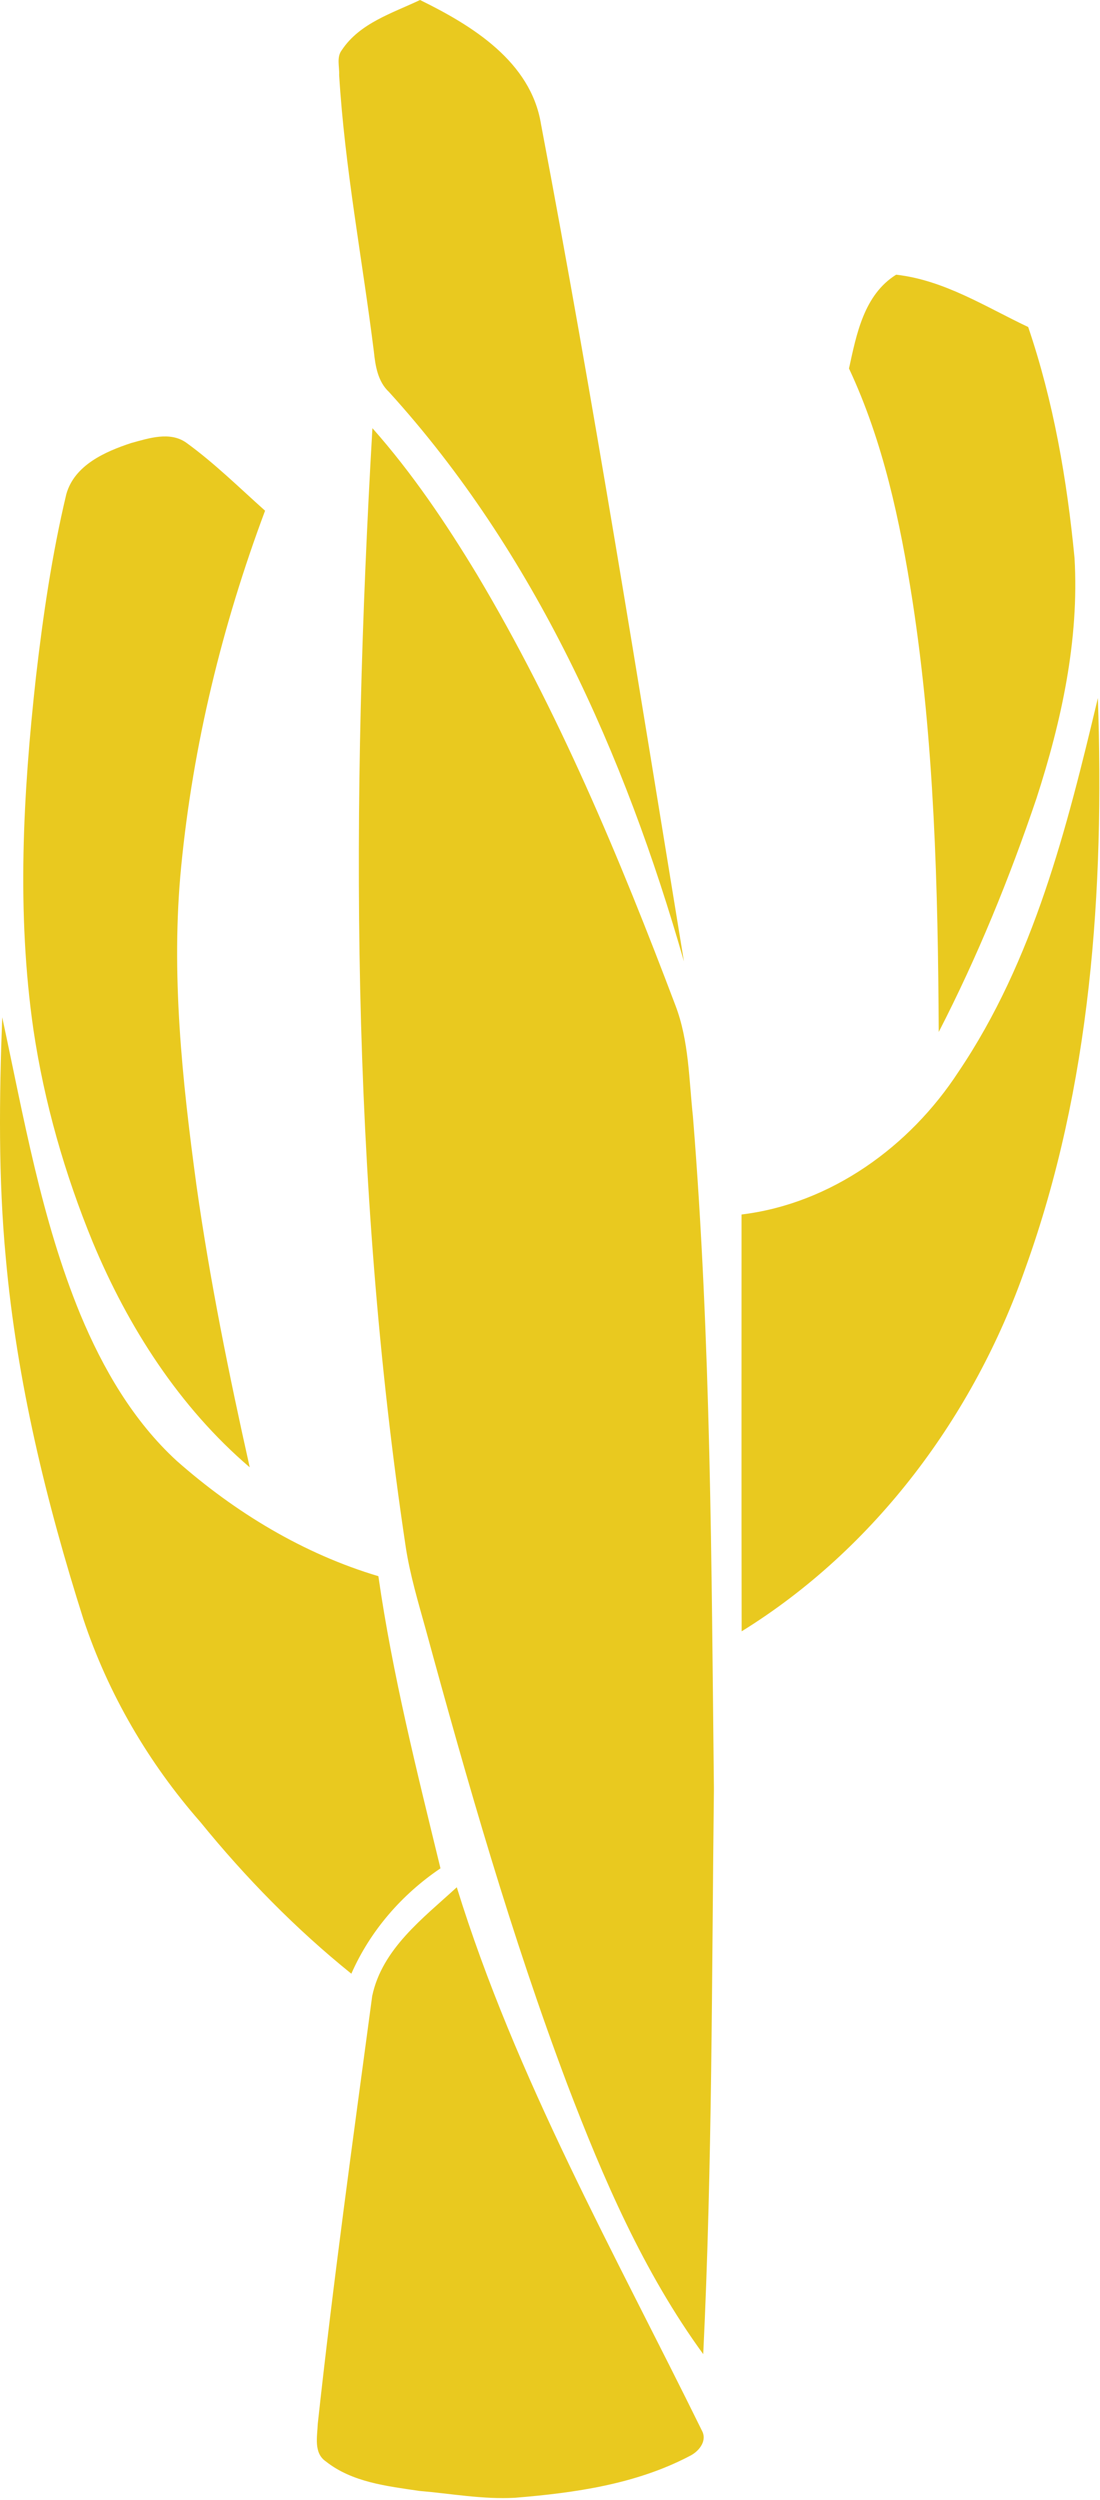
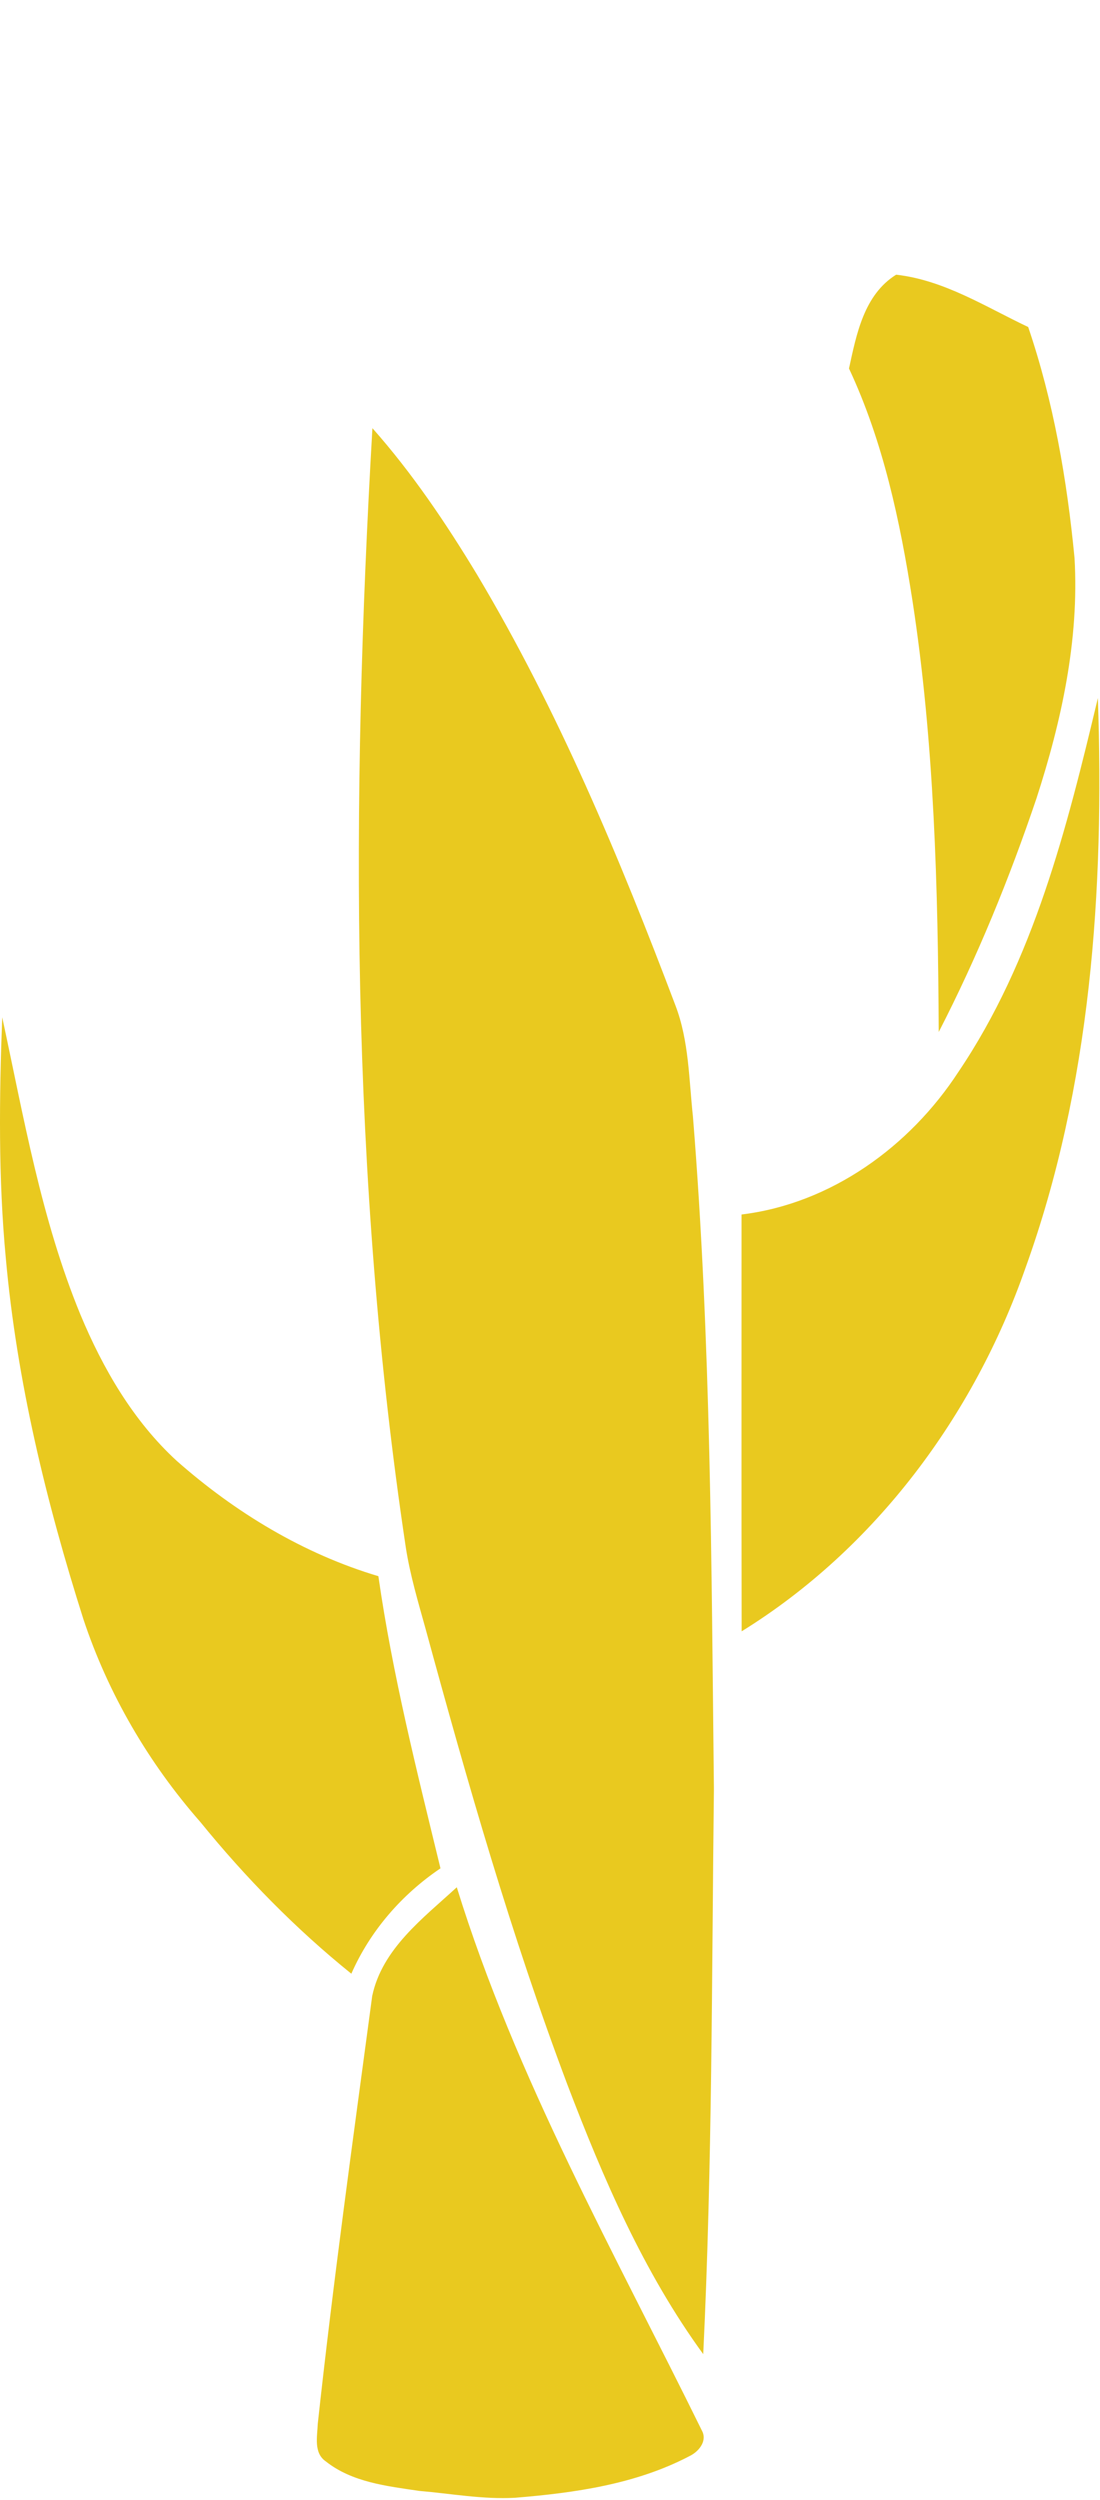
<svg xmlns="http://www.w3.org/2000/svg" clip-rule="evenodd" fill-rule="evenodd" stroke-linejoin="round" stroke-miterlimit="2" viewBox="0 0 203 461">
  <g fill="#e9c91f" fill-rule="nonzero" transform="translate(-.852 -.11)">
-     <path d="m63.93 9.35c3.3-4.98 9.31-6.81 14.44-9.24 9.63 4.72 20.45 11.36 22.32 22.88 9.74 51.3 17.95 102.87 26.38 154.4-10.89-38.09-27.54-75.42-54.43-105-2.06-1.92-2.51-4.77-2.79-7.43-2.12-17.01-5.37-33.89-6.41-51.02.08-1.51-.52-3.28.49-4.59z" />
    <path d="m157.53 68.06c1.38-6.33 2.76-13.59 8.7-17.3 8.87 1 16.48 5.92 24.37 9.65 4.68 13.75 7.16 28.15 8.55 42.57.88 15.08-2.39 30.07-7.02 44.34-4.99 14.75-10.9 29.22-18.04 43.08-.14-26.57-.8-53.24-4.85-79.55-2.28-14.62-5.39-29.31-11.71-42.79z" />
    <path d="m69.58 79.06c7.36 8.3 13.58 17.53 19.31 27 14.99 25.11 26.3 52.19 36.63 79.49 2.48 6.52 2.47 13.59 3.21 20.44 3.33 41.24 3.42 82.64 3.87 123.99-.4 34.737-.3 69.5-1.97 104.21-11-15.093-18.45-32.353-25.07-49.7-10.36-27.49-18.45-55.76-26.18-84.08-1.37-4.93-2.84-9.85-3.63-14.91-10.27-68.28-10.15-137.65-6.17-206.44z" />
-     <path d="m25.06 81.8c3.24-.88 7.14-2.2 10.17-.06 5.19 3.76 9.77 8.28 14.54 12.54-7.9 21.1-13.29 43.17-15.48 65.6-1.93 19.65.18 39.4 2.83 58.88 2.47 17.44 5.97 34.721 9.82 51.91-13-11.109-22.44-25.85-28.98-41.54-5.15-12.54-8.93-25.68-10.93-39.1-3.13-21.59-1.93-43.53.46-65.13 1.31-11.31 2.96-22.6 5.6-33.67 1.5-5.35 7.14-7.84 11.97-9.43z" />
+     <path d="m25.06 81.8z" />
    <path d="m203.46 128.82c1.2 35.42-1.27 71.59-13.39 105.17-9.52 27.189-27.71 51.68-52.35 66.92-.05-25.62-.01-51.24-.02-76.86 16.51-2 31.06-12.54 40.02-26.29 13.92-20.59 20.05-45.07 25.74-68.94z" />
    <path d="m1.26 187.68c3.98 18.46 7.2 37.26 14.43 54.82 4.16 9.971 9.74 19.6 17.77 26.971 10.78 9.51 23.38 17.149 37.22 21.271 2.61 18.188 7.12 36.027 11.46 53.869-7.14 4.818-12.97 11.521-16.45 19.431-10.28-8.28-19.55-17.75-27.87-27.979-9.56-10.891-17.01-23.641-21.58-37.398-6.87-21.631-12.27-43.84-14.31-66.49-1.4-14.795-1.22-29.675-.67-44.495z" />
    <path d="m69.54 368.15c1.84-8.721 9.41-14.353 15.61-20.051 10.9 35.229 29.14 67.458 45.34 100.398.83 1.87-.78 3.729-2.41 4.5-9.89 5.18-21.14 6.77-32.13 7.67-5.94.34-11.83-.76-17.72-1.26-5.94-.88-12.38-1.58-17.25-5.44-2.28-1.56-1.57-4.58-1.49-6.897 2.87-26.37 6.52-52.64 10.05-78.92z" />
  </g>
</svg>